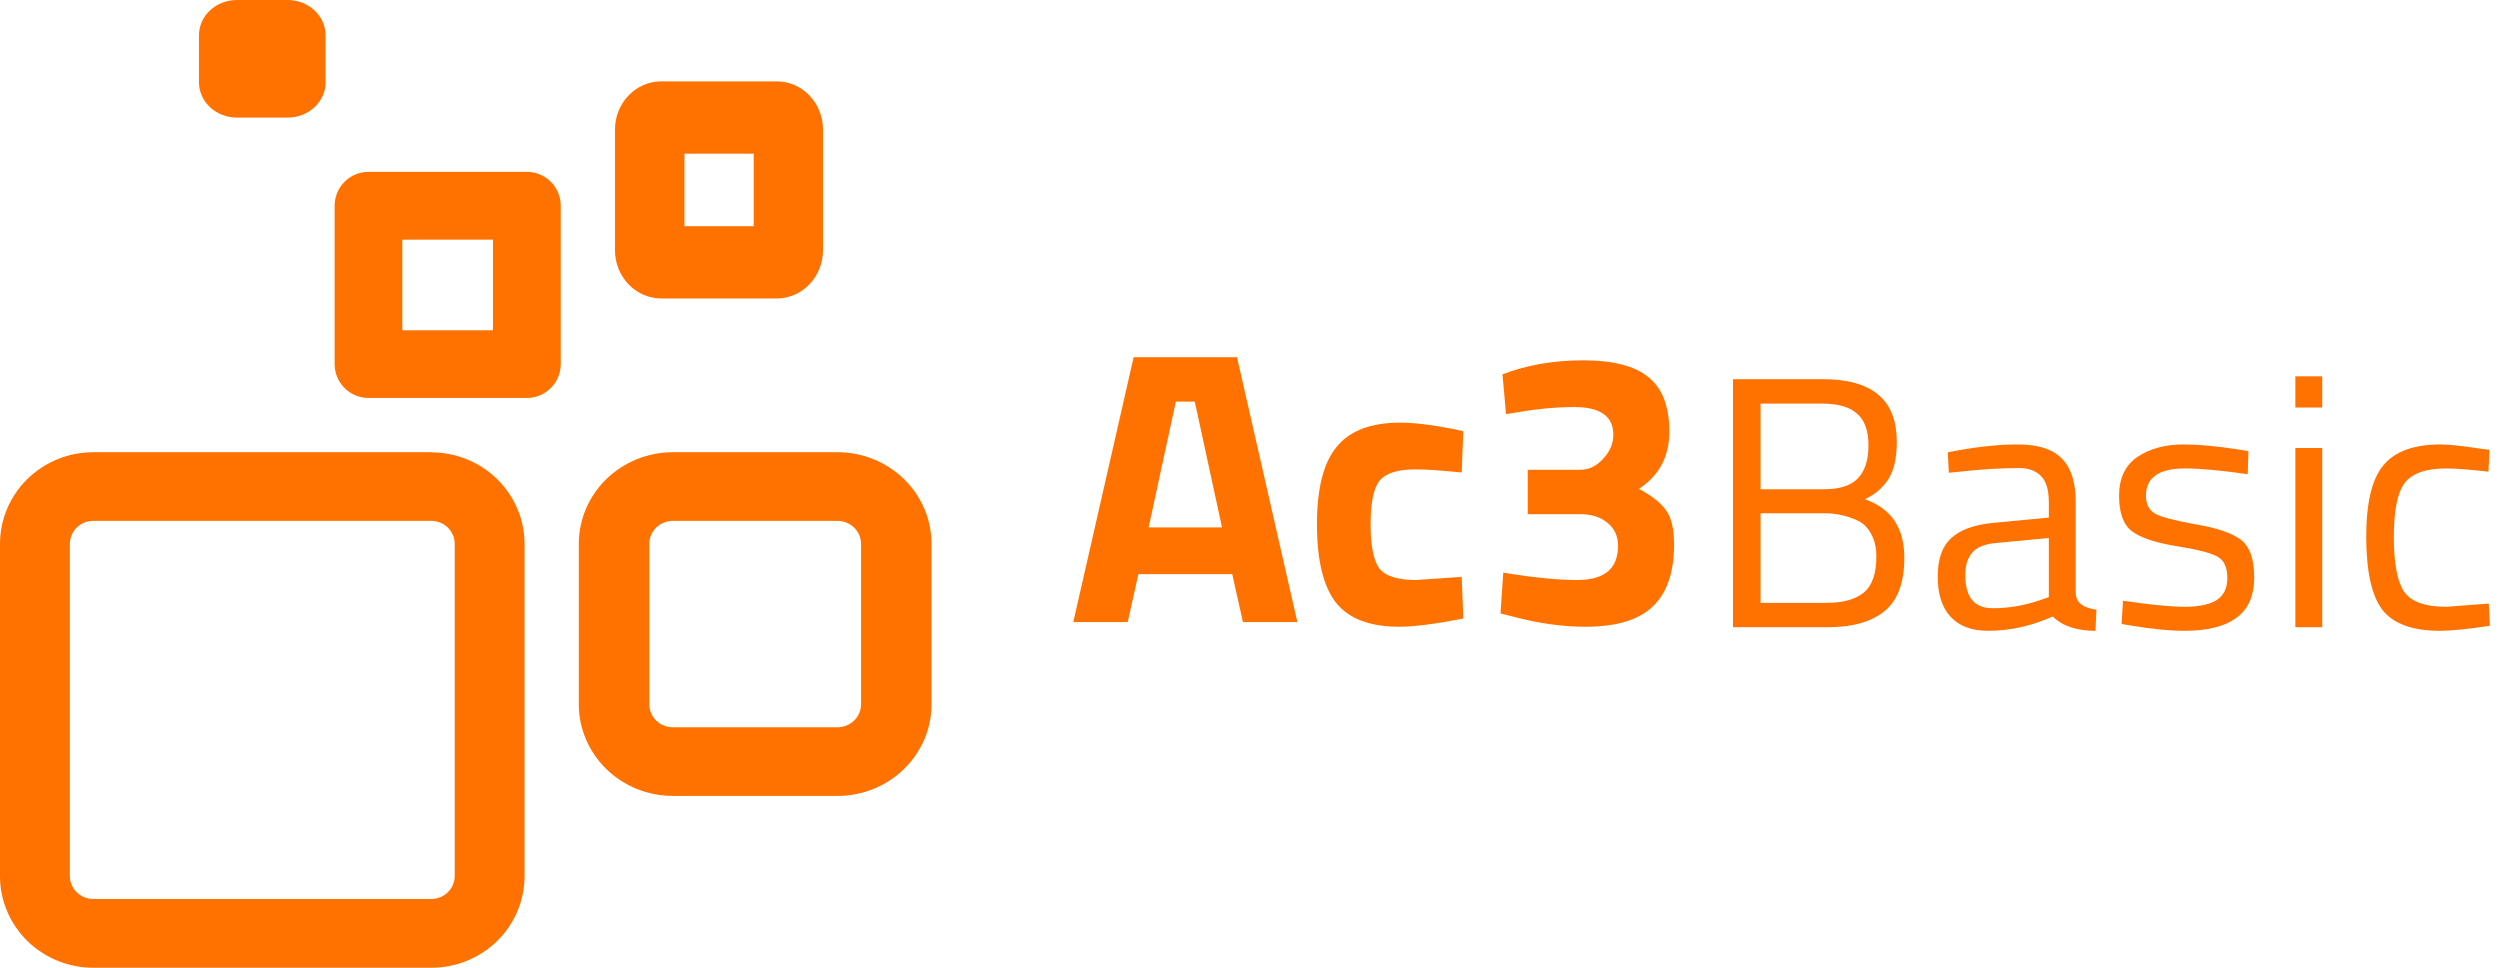
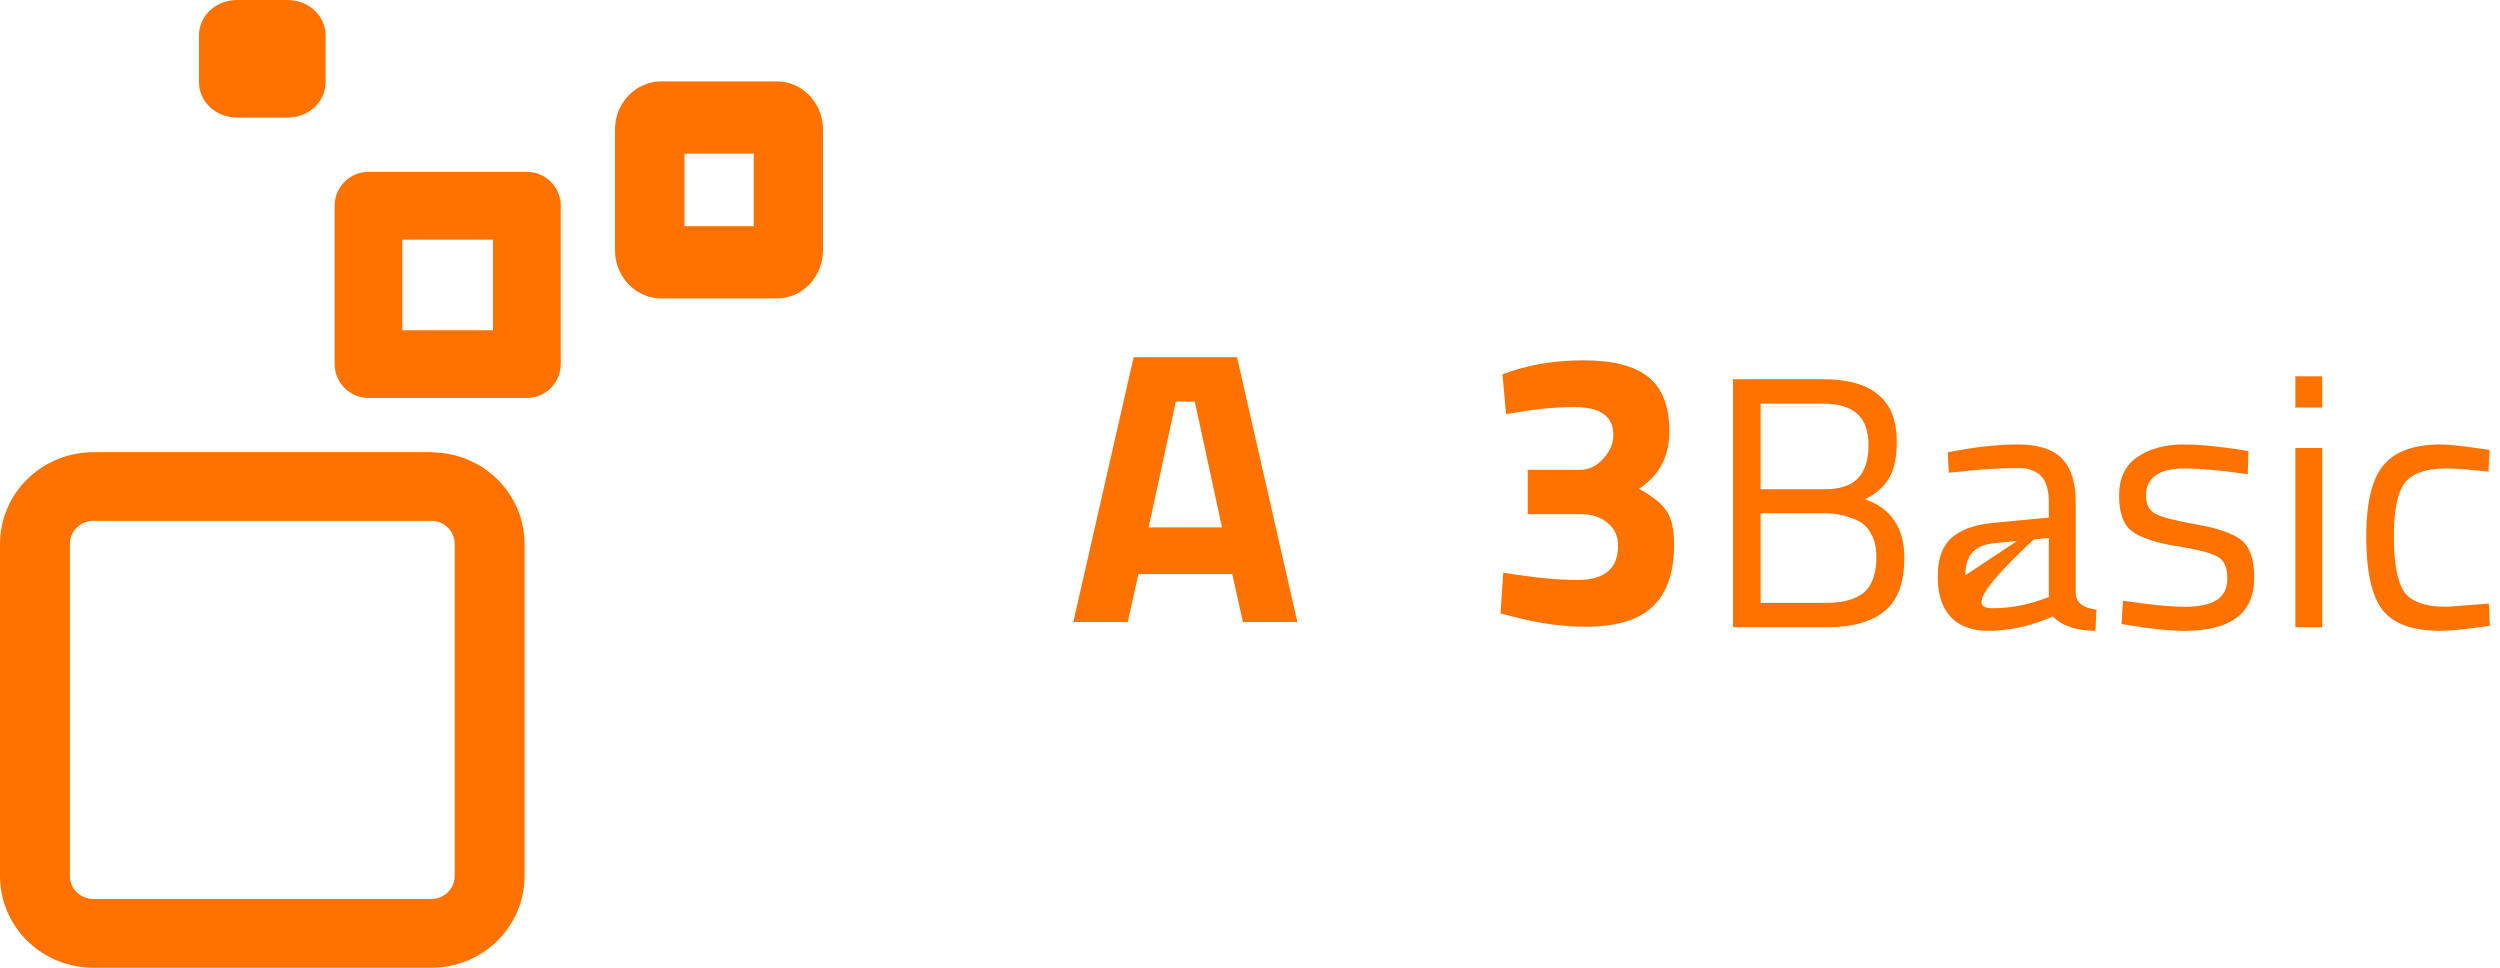
<svg xmlns="http://www.w3.org/2000/svg" width="124" height="48" viewBox="0 0 124 48" fill="none">
  <path d="M21.393 25.834C21.701 25.835 21.995 25.955 22.213 26.169C22.431 26.383 22.553 26.672 22.554 26.975V43.449C22.553 43.751 22.431 44.041 22.213 44.255C21.995 44.468 21.701 44.589 21.393 44.589H4.625C4.318 44.589 4.023 44.468 3.805 44.255C3.588 44.041 3.465 43.751 3.465 43.449V26.975C3.465 26.672 3.588 26.383 3.805 26.169C4.023 25.955 4.318 25.835 4.625 25.834H21.393ZM21.393 22.43H4.625C3.399 22.431 2.223 22.91 1.355 23.762C0.488 24.614 0.001 25.77 4.5626e-06 26.975V43.449C-0.001 44.046 0.118 44.638 0.35 45.19C0.582 45.742 0.923 46.244 1.352 46.667C1.782 47.089 2.292 47.425 2.854 47.653C3.416 47.882 4.018 48 4.625 48H21.393C22.62 48 23.796 47.521 24.664 46.669C25.531 45.817 26.018 44.661 26.018 43.455V26.981C26.018 25.776 25.53 24.62 24.663 23.768C23.796 22.916 22.619 22.437 21.393 22.436V22.43Z" fill="#FF7200" />
-   <path d="M41.538 25.835C41.848 25.836 42.146 25.956 42.365 26.17C42.585 26.384 42.708 26.674 42.709 26.976V34.931C42.709 35.233 42.585 35.524 42.366 35.738C42.146 35.952 41.848 36.072 41.538 36.072H33.373C33.062 36.071 32.765 35.951 32.546 35.737C32.327 35.523 32.204 35.233 32.204 34.931V26.976C32.204 26.674 32.327 26.384 32.546 26.17C32.765 25.956 33.062 25.836 33.373 25.835H41.538ZM41.538 22.43H33.373C32.135 22.431 30.949 22.91 30.075 23.762C29.2 24.615 28.709 25.771 28.709 26.976V34.931C28.708 35.528 28.829 36.119 29.063 36.67C29.297 37.222 29.641 37.723 30.074 38.145C30.507 38.567 31.021 38.902 31.587 39.131C32.153 39.359 32.76 39.477 33.373 39.477H41.538C42.151 39.477 42.757 39.359 43.324 39.131C43.89 38.902 44.404 38.567 44.837 38.145C45.27 37.723 45.614 37.222 45.849 36.671C46.083 36.119 46.204 35.528 46.204 34.931V26.976C46.204 25.77 45.712 24.614 44.837 23.762C43.962 22.909 42.775 22.43 41.538 22.43Z" fill="#FF7200" />
  <path d="M24.451 11.886V16.381H19.955V11.886H24.451ZM26.132 8.524H18.279C17.833 8.524 17.405 8.701 17.09 9.016C16.775 9.331 16.598 9.759 16.598 10.205V18.058C16.598 18.504 16.775 18.931 17.09 19.247C17.405 19.562 17.833 19.739 18.279 19.739H26.132C26.578 19.739 27.005 19.562 27.32 19.247C27.636 18.931 27.813 18.504 27.813 18.058V10.205C27.813 9.759 27.636 9.331 27.32 9.016C27.005 8.701 26.578 8.524 26.132 8.524Z" fill="#FF7200" />
  <path d="M37.385 7.621V11.218H33.949V7.621H37.385ZM38.527 4.036H32.796C32.188 4.036 31.605 4.288 31.175 4.737C30.744 5.186 30.503 5.794 30.503 6.429V12.41C30.503 13.045 30.744 13.653 31.175 14.102C31.605 14.551 32.188 14.803 32.796 14.803H38.527C39.136 14.803 39.719 14.551 40.149 14.102C40.579 13.653 40.821 13.045 40.821 12.41V6.429C40.821 5.794 40.579 5.186 40.149 4.737C39.719 4.288 39.136 4.036 38.527 4.036Z" fill="#FF7200" />
  <path d="M14.266 0H11.752C11.252 0 10.773 0.184 10.42 0.512C10.067 0.84 9.869 1.285 9.869 1.749V4.083C9.869 4.547 10.067 4.992 10.42 5.32C10.773 5.648 11.252 5.832 11.752 5.832H14.266C14.765 5.832 15.244 5.648 15.597 5.32C15.95 4.992 16.149 4.547 16.149 4.083V1.749C16.149 1.285 15.95 0.84 15.597 0.512C15.244 0.184 14.765 0 14.266 0Z" fill="#FF7200" />
  <path d="M53.235 30.854L56.229 17.718H61.355L64.349 30.854H61.649L61.12 28.478H56.464L55.935 30.854H53.235ZM58.322 19.92L56.972 26.16H60.612L59.261 19.92H58.322Z" fill="#FF7200" />
-   <path d="M69.449 20.963C70.127 20.963 70.995 21.066 72.052 21.272L72.58 21.388L72.502 23.436C71.471 23.333 70.708 23.281 70.212 23.281C69.312 23.281 68.712 23.475 68.412 23.861C68.125 24.235 67.982 24.949 67.982 26.005C67.982 27.061 68.125 27.789 68.412 28.188C68.712 28.575 69.319 28.768 70.232 28.768L72.502 28.613L72.58 30.68C71.184 30.951 70.121 31.086 69.391 31.086C67.943 31.086 66.899 30.687 66.26 29.888C65.634 29.077 65.321 27.783 65.321 26.005C65.321 24.228 65.647 22.947 66.299 22.161C66.951 21.362 68.001 20.963 69.449 20.963Z" fill="#FF7200" />
  <path d="M74.522 18.568C75.723 18.104 77.06 17.872 78.534 17.872C80.021 17.872 81.103 18.155 81.782 18.722C82.46 19.276 82.799 20.171 82.799 21.407C82.799 22.644 82.297 23.59 81.292 24.247C81.919 24.582 82.362 24.93 82.623 25.291C82.897 25.651 83.034 26.224 83.034 27.01C83.034 28.388 82.682 29.412 81.977 30.082C81.286 30.751 80.171 31.086 78.631 31.086C77.497 31.086 76.303 30.919 75.051 30.584L74.425 30.429L74.562 28.401C76.023 28.646 77.249 28.768 78.24 28.768C79.584 28.768 80.255 28.201 80.255 27.068C80.255 26.591 80.079 26.211 79.727 25.928C79.388 25.645 78.938 25.503 78.377 25.503H75.775V23.301H78.377C78.808 23.301 79.186 23.12 79.512 22.76C79.851 22.399 80.021 22 80.021 21.562C80.021 20.648 79.375 20.19 78.084 20.19C77.183 20.19 76.225 20.281 75.207 20.461L74.699 20.538L74.522 18.568Z" fill="#FF7200" />
  <path d="M85.956 18.808H90.418C91.639 18.808 92.552 19.063 93.156 19.573C93.772 20.071 94.081 20.859 94.081 21.937C94.081 22.708 93.944 23.312 93.672 23.751C93.411 24.177 93.02 24.515 92.498 24.764C93.802 25.214 94.454 26.18 94.454 27.662C94.454 28.894 94.128 29.777 93.476 30.311C92.824 30.844 91.882 31.11 90.65 31.11H85.956V18.808ZM90.507 25.457H87.325V29.902H90.596C91.402 29.902 92.012 29.736 92.427 29.404C92.854 29.06 93.067 28.462 93.067 27.608C93.067 27.158 92.978 26.779 92.801 26.471C92.635 26.163 92.409 25.943 92.125 25.813C91.603 25.576 91.064 25.457 90.507 25.457ZM90.365 20.017H87.325V24.266H90.49C91.248 24.266 91.799 24.088 92.143 23.733C92.498 23.366 92.676 22.82 92.676 22.097C92.676 21.363 92.487 20.835 92.107 20.515C91.74 20.183 91.159 20.017 90.365 20.017Z" fill="#FF7200" />
-   <path d="M102.955 24.906V29.457C102.991 29.896 103.334 30.157 103.986 30.239L103.933 31.288C102.997 31.288 102.292 31.051 101.817 30.577C100.751 31.051 99.684 31.288 98.618 31.288C97.8 31.288 97.178 31.057 96.751 30.595C96.324 30.133 96.111 29.469 96.111 28.604C96.111 27.739 96.33 27.105 96.769 26.702C97.207 26.287 97.895 26.032 98.831 25.937L101.622 25.671V24.906C101.622 24.302 101.492 23.869 101.231 23.608C100.97 23.348 100.615 23.217 100.164 23.217C99.216 23.217 98.232 23.277 97.213 23.395L96.662 23.448L96.609 22.435C97.912 22.174 99.068 22.044 100.075 22.044C101.083 22.044 101.812 22.275 102.262 22.737C102.724 23.2 102.955 23.922 102.955 24.906ZM97.48 28.533C97.48 29.623 97.93 30.168 98.831 30.168C99.637 30.168 100.431 30.032 101.213 29.759L101.622 29.617V26.684L98.991 26.933C98.457 26.98 98.072 27.134 97.835 27.395C97.598 27.656 97.48 28.035 97.48 28.533Z" fill="#FF7200" />
+   <path d="M102.955 24.906V29.457C102.991 29.896 103.334 30.157 103.986 30.239L103.933 31.288C102.997 31.288 102.292 31.051 101.817 30.577C100.751 31.051 99.684 31.288 98.618 31.288C97.8 31.288 97.178 31.057 96.751 30.595C96.324 30.133 96.111 29.469 96.111 28.604C96.111 27.739 96.33 27.105 96.769 26.702C97.207 26.287 97.895 26.032 98.831 25.937L101.622 25.671V24.906C101.622 24.302 101.492 23.869 101.231 23.608C100.97 23.348 100.615 23.217 100.164 23.217C99.216 23.217 98.232 23.277 97.213 23.395L96.662 23.448L96.609 22.435C97.912 22.174 99.068 22.044 100.075 22.044C101.083 22.044 101.812 22.275 102.262 22.737C102.724 23.2 102.955 23.922 102.955 24.906ZC97.48 29.623 97.93 30.168 98.831 30.168C99.637 30.168 100.431 30.032 101.213 29.759L101.622 29.617V26.684L98.991 26.933C98.457 26.98 98.072 27.134 97.835 27.395C97.598 27.656 97.48 28.035 97.48 28.533Z" fill="#FF7200" />
  <path d="M108.377 23.235C107.085 23.235 106.439 23.686 106.439 24.586C106.439 25.001 106.587 25.297 106.884 25.475C107.18 25.641 107.855 25.819 108.91 26.008C109.965 26.186 110.712 26.441 111.15 26.773C111.589 27.105 111.808 27.727 111.808 28.64C111.808 29.552 111.512 30.222 110.919 30.648C110.338 31.075 109.485 31.288 108.359 31.288C107.624 31.288 106.759 31.205 105.764 31.039L105.23 30.951L105.301 29.795C106.653 29.997 107.672 30.097 108.359 30.097C109.047 30.097 109.568 29.991 109.924 29.777C110.291 29.552 110.475 29.185 110.475 28.675C110.475 28.154 110.321 27.804 110.012 27.626C109.704 27.436 109.029 27.259 107.986 27.093C106.943 26.927 106.202 26.684 105.764 26.364C105.325 26.044 105.106 25.451 105.106 24.586C105.106 23.721 105.408 23.081 106.013 22.666C106.629 22.251 107.393 22.044 108.306 22.044C109.029 22.044 109.935 22.127 111.026 22.293L111.524 22.382L111.488 23.52C110.172 23.33 109.135 23.235 108.377 23.235Z" fill="#FF7200" />
  <path d="M113.85 31.11V22.222H115.183V31.11H113.85ZM113.85 20.213V18.666H115.183V20.213H113.85Z" fill="#FF7200" />
  <path d="M121.063 22.044C121.454 22.044 122.118 22.115 123.054 22.257L123.481 22.311L123.427 23.395C122.479 23.288 121.78 23.235 121.329 23.235C120.322 23.235 119.635 23.478 119.267 23.964C118.912 24.438 118.734 25.327 118.734 26.631C118.734 27.922 118.9 28.823 119.232 29.333C119.575 29.842 120.281 30.097 121.347 30.097L123.445 29.937L123.498 31.039C122.396 31.205 121.572 31.288 121.027 31.288C119.641 31.288 118.681 30.933 118.147 30.222C117.626 29.511 117.365 28.314 117.365 26.631C117.365 24.936 117.65 23.751 118.218 23.075C118.787 22.388 119.735 22.044 121.063 22.044Z" fill="#FF7200" />
</svg>